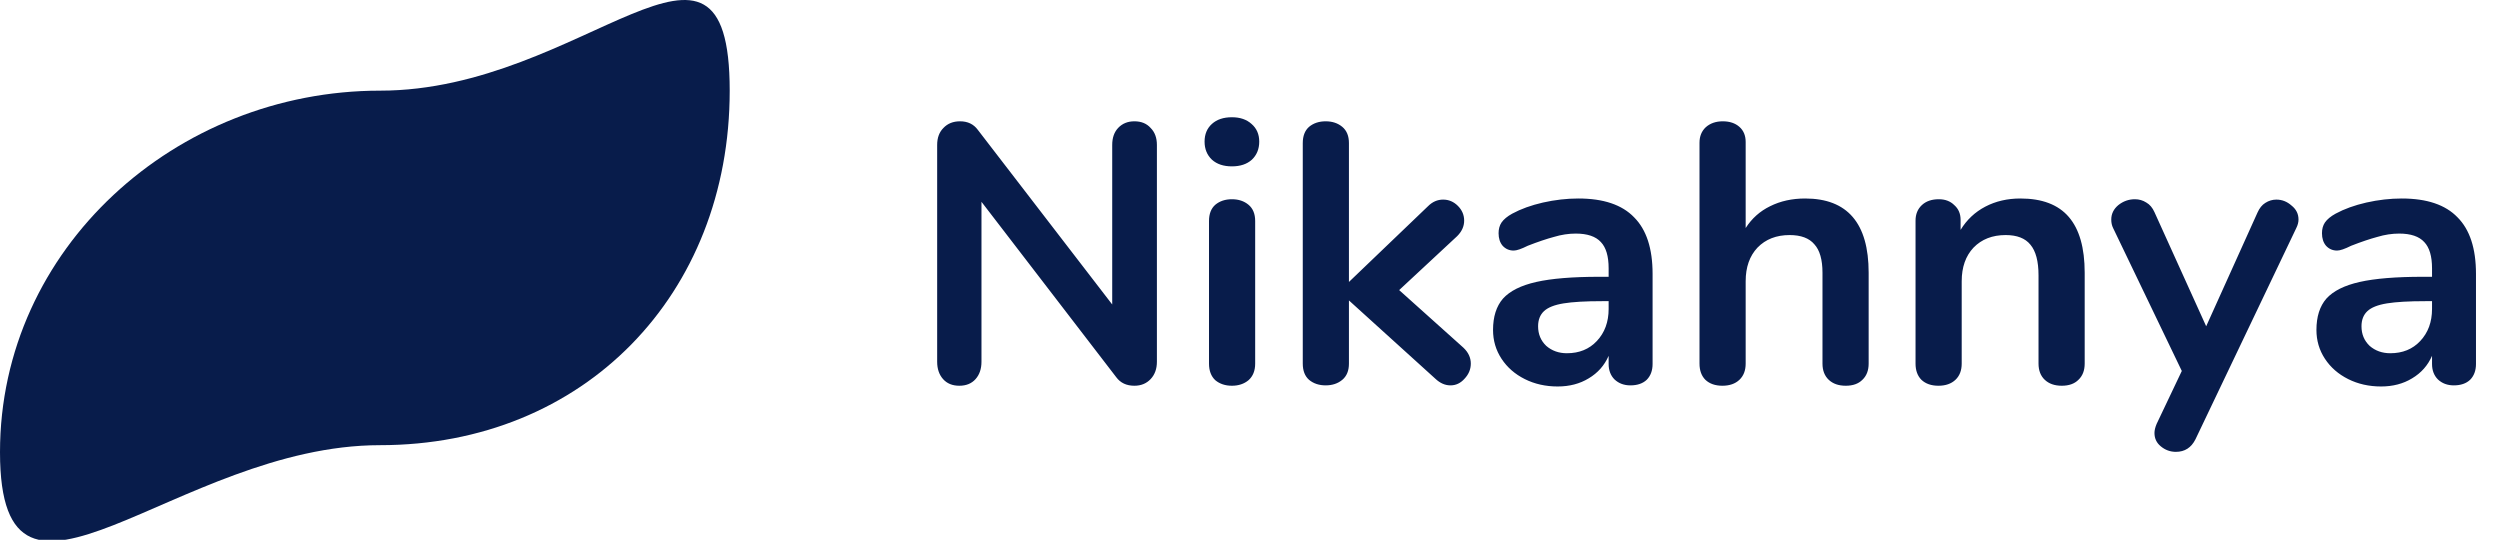
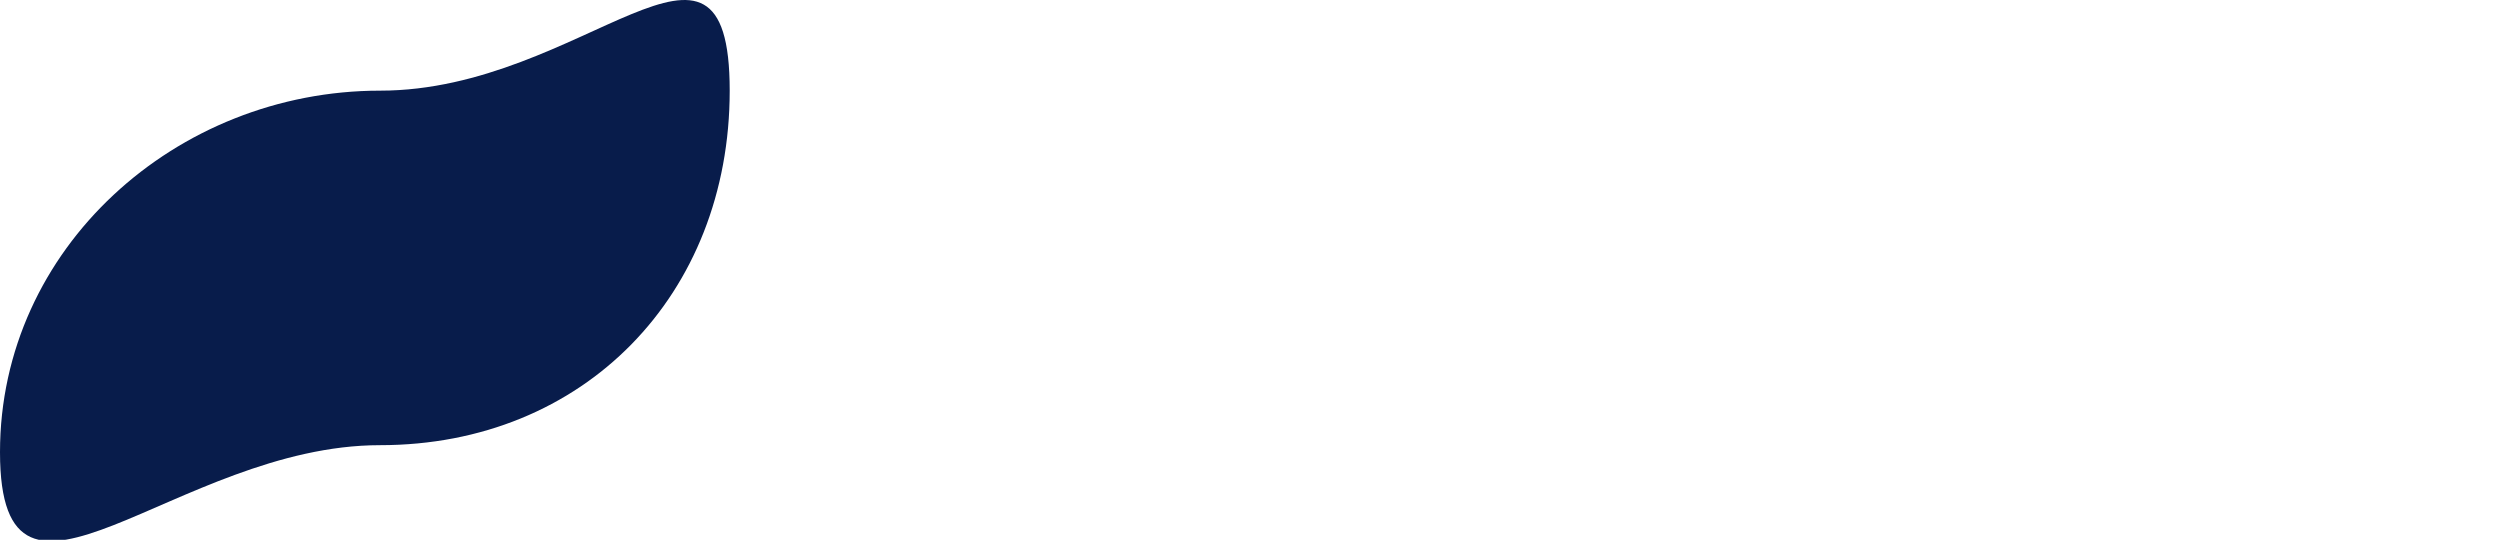
<svg xmlns="http://www.w3.org/2000/svg" width="176" height="38" viewBox="0 0 176 38" fill="none">
  <rect width="176" height="38" fill="white" />
  <path fill-rule="evenodd" clip-rule="evenodd" d="M26.756 31.34C41.116 31.34 51.371 20.741 51.371 6.382C51.371 -7.977 41.116 6.382 26.756 6.382C12.397 6.382 0 17.473 0 31.833C0 46.192 12.397 31.34 26.756 31.34Z" fill="#081C4B" />
-   <path d="M79.86 8.54C80.345 8.54 80.727 8.696 81.004 9.008C81.299 9.303 81.446 9.701 81.446 10.204V25.466C81.446 25.969 81.299 26.376 81.004 26.688C80.709 27 80.328 27.156 79.86 27.156C79.305 27.156 78.881 26.957 78.586 26.558L69.096 14.208V25.466C69.096 25.969 68.957 26.376 68.68 26.688C68.403 27 68.021 27.156 67.536 27.156C67.051 27.156 66.669 27 66.392 26.688C66.115 26.376 65.976 25.969 65.976 25.466V10.204C65.976 9.701 66.123 9.303 66.418 9.008C66.713 8.696 67.103 8.54 67.588 8.54C68.125 8.54 68.541 8.739 68.836 9.138L78.3 21.436V10.204C78.3 9.701 78.439 9.303 78.716 9.008C79.011 8.696 79.392 8.54 79.86 8.54ZM86.726 27.156C86.258 27.156 85.868 27.026 85.556 26.766C85.261 26.489 85.114 26.099 85.114 25.596V15.56C85.114 15.057 85.261 14.676 85.556 14.416C85.868 14.156 86.258 14.026 86.726 14.026C87.194 14.026 87.584 14.156 87.896 14.416C88.208 14.676 88.364 15.057 88.364 15.56V25.596C88.364 26.099 88.208 26.489 87.896 26.766C87.584 27.026 87.194 27.156 86.726 27.156ZM86.726 11.712C86.136 11.712 85.668 11.556 85.322 11.244C84.975 10.915 84.802 10.49 84.802 9.97C84.802 9.45 84.975 9.034 85.322 8.722C85.668 8.41 86.136 8.254 86.726 8.254C87.298 8.254 87.757 8.41 88.104 8.722C88.468 9.034 88.65 9.45 88.65 9.97C88.65 10.49 88.477 10.915 88.13 11.244C87.783 11.556 87.315 11.712 86.726 11.712ZM103.025 24.478C103.372 24.807 103.545 25.18 103.545 25.596C103.545 25.995 103.398 26.35 103.103 26.662C102.826 26.974 102.497 27.13 102.115 27.13C101.734 27.13 101.379 26.974 101.049 26.662L94.965 21.15V25.596C94.965 26.099 94.809 26.48 94.497 26.74C94.185 27 93.795 27.13 93.327 27.13C92.859 27.13 92.469 27 92.157 26.74C91.863 26.48 91.715 26.099 91.715 25.596V10.074C91.715 9.571 91.863 9.19 92.157 8.93C92.469 8.67 92.859 8.54 93.327 8.54C93.795 8.54 94.185 8.67 94.497 8.93C94.809 9.19 94.965 9.571 94.965 10.074V19.85L100.529 14.52C100.841 14.208 101.197 14.052 101.595 14.052C101.994 14.052 102.341 14.199 102.635 14.494C102.93 14.789 103.077 15.135 103.077 15.534C103.077 15.933 102.913 16.297 102.583 16.626L98.501 20.422L103.025 24.478ZM111.116 13.974C112.884 13.974 114.193 14.416 115.042 15.3C115.909 16.167 116.342 17.493 116.342 19.278V25.622C116.342 26.09 116.203 26.463 115.926 26.74C115.649 27 115.267 27.13 114.782 27.13C114.331 27.13 113.959 26.991 113.664 26.714C113.387 26.437 113.248 26.073 113.248 25.622V25.05C112.953 25.726 112.485 26.255 111.844 26.636C111.22 27.017 110.492 27.208 109.66 27.208C108.811 27.208 108.039 27.035 107.346 26.688C106.653 26.341 106.107 25.865 105.708 25.258C105.309 24.651 105.11 23.975 105.11 23.23C105.11 22.294 105.344 21.557 105.812 21.02C106.297 20.483 107.077 20.093 108.152 19.85C109.227 19.607 110.709 19.486 112.598 19.486H113.248V18.888C113.248 18.039 113.066 17.423 112.702 17.042C112.338 16.643 111.749 16.444 110.934 16.444C110.431 16.444 109.92 16.522 109.4 16.678C108.88 16.817 108.265 17.025 107.554 17.302C107.103 17.527 106.774 17.64 106.566 17.64C106.254 17.64 105.994 17.527 105.786 17.302C105.595 17.077 105.5 16.782 105.5 16.418C105.5 16.123 105.569 15.872 105.708 15.664C105.864 15.439 106.115 15.231 106.462 15.04C107.069 14.711 107.788 14.451 108.62 14.26C109.469 14.069 110.301 13.974 111.116 13.974ZM110.31 24.868C111.177 24.868 111.879 24.582 112.416 24.01C112.971 23.421 113.248 22.667 113.248 21.748V21.202H112.78C111.619 21.202 110.717 21.254 110.076 21.358C109.435 21.462 108.975 21.644 108.698 21.904C108.421 22.164 108.282 22.519 108.282 22.97C108.282 23.525 108.473 23.984 108.854 24.348C109.253 24.695 109.738 24.868 110.31 24.868ZM127.081 13.974C130.062 13.974 131.553 15.716 131.553 19.2V25.596C131.553 26.081 131.406 26.463 131.111 26.74C130.834 27.017 130.444 27.156 129.941 27.156C129.438 27.156 129.04 27.017 128.745 26.74C128.45 26.463 128.303 26.081 128.303 25.596V19.2C128.303 18.281 128.112 17.614 127.731 17.198C127.367 16.765 126.786 16.548 125.989 16.548C125.053 16.548 124.299 16.843 123.727 17.432C123.172 18.021 122.895 18.81 122.895 19.798V25.596C122.895 26.081 122.748 26.463 122.453 26.74C122.158 27.017 121.76 27.156 121.257 27.156C120.754 27.156 120.356 27.017 120.061 26.74C119.784 26.463 119.645 26.081 119.645 25.596V10.048C119.645 9.597 119.792 9.233 120.087 8.956C120.399 8.679 120.798 8.54 121.283 8.54C121.768 8.54 122.158 8.67 122.453 8.93C122.748 9.19 122.895 9.545 122.895 9.996V16.054C123.328 15.378 123.9 14.867 124.611 14.52C125.339 14.156 126.162 13.974 127.081 13.974ZM142.238 13.974C143.763 13.974 144.899 14.407 145.644 15.274C146.389 16.141 146.762 17.449 146.762 19.2V25.596C146.762 26.081 146.615 26.463 146.32 26.74C146.043 27.017 145.653 27.156 145.15 27.156C144.647 27.156 144.249 27.017 143.954 26.74C143.659 26.463 143.512 26.081 143.512 25.596V19.382C143.512 18.394 143.321 17.675 142.94 17.224C142.576 16.773 141.995 16.548 141.198 16.548C140.262 16.548 139.508 16.843 138.936 17.432C138.381 18.021 138.104 18.81 138.104 19.798V25.596C138.104 26.081 137.957 26.463 137.662 26.74C137.367 27.017 136.969 27.156 136.466 27.156C135.963 27.156 135.565 27.017 135.27 26.74C134.993 26.463 134.854 26.081 134.854 25.596V15.534C134.854 15.083 135.001 14.719 135.296 14.442C135.591 14.165 135.989 14.026 136.492 14.026C136.943 14.026 137.307 14.165 137.584 14.442C137.879 14.702 138.026 15.049 138.026 15.482V16.184C138.459 15.473 139.04 14.927 139.768 14.546C140.496 14.165 141.319 13.974 142.238 13.974ZM158.929 14.962C159.068 14.65 159.25 14.425 159.475 14.286C159.718 14.13 159.978 14.052 160.255 14.052C160.654 14.052 161.009 14.191 161.321 14.468C161.65 14.728 161.815 15.057 161.815 15.456C161.815 15.647 161.763 15.846 161.659 16.054L154.561 30.926C154.266 31.515 153.807 31.81 153.183 31.81C152.784 31.81 152.429 31.68 152.117 31.42C151.822 31.177 151.675 30.865 151.675 30.484C151.675 30.293 151.727 30.077 151.831 29.834L153.599 26.116L148.763 16.054C148.676 15.881 148.633 15.681 148.633 15.456C148.633 15.057 148.798 14.719 149.127 14.442C149.474 14.165 149.864 14.026 150.297 14.026C150.592 14.026 150.86 14.104 151.103 14.26C151.346 14.399 151.536 14.624 151.675 14.936L155.315 22.97L158.929 14.962ZM169.083 13.974C170.851 13.974 172.16 14.416 173.009 15.3C173.876 16.167 174.309 17.493 174.309 19.278V25.622C174.309 26.09 174.17 26.463 173.893 26.74C173.616 27 173.234 27.13 172.749 27.13C172.298 27.13 171.926 26.991 171.631 26.714C171.354 26.437 171.215 26.073 171.215 25.622V25.05C170.92 25.726 170.452 26.255 169.811 26.636C169.187 27.017 168.459 27.208 167.627 27.208C166.778 27.208 166.006 27.035 165.313 26.688C164.62 26.341 164.074 25.865 163.675 25.258C163.276 24.651 163.077 23.975 163.077 23.23C163.077 22.294 163.311 21.557 163.779 21.02C164.264 20.483 165.044 20.093 166.119 19.85C167.194 19.607 168.676 19.486 170.565 19.486H171.215V18.888C171.215 18.039 171.033 17.423 170.669 17.042C170.305 16.643 169.716 16.444 168.901 16.444C168.398 16.444 167.887 16.522 167.367 16.678C166.847 16.817 166.232 17.025 165.521 17.302C165.07 17.527 164.741 17.64 164.533 17.64C164.221 17.64 163.961 17.527 163.753 17.302C163.562 17.077 163.467 16.782 163.467 16.418C163.467 16.123 163.536 15.872 163.675 15.664C163.831 15.439 164.082 15.231 164.429 15.04C165.036 14.711 165.755 14.451 166.587 14.26C167.436 14.069 168.268 13.974 169.083 13.974ZM168.277 24.868C169.144 24.868 169.846 24.582 170.383 24.01C170.938 23.421 171.215 22.667 171.215 21.748V21.202H170.747C169.586 21.202 168.684 21.254 168.043 21.358C167.402 21.462 166.942 21.644 166.665 21.904C166.388 22.164 166.249 22.519 166.249 22.97C166.249 23.525 166.44 23.984 166.821 24.348C167.22 24.695 167.705 24.868 168.277 24.868Z" fill="#081C4B" />
</svg>